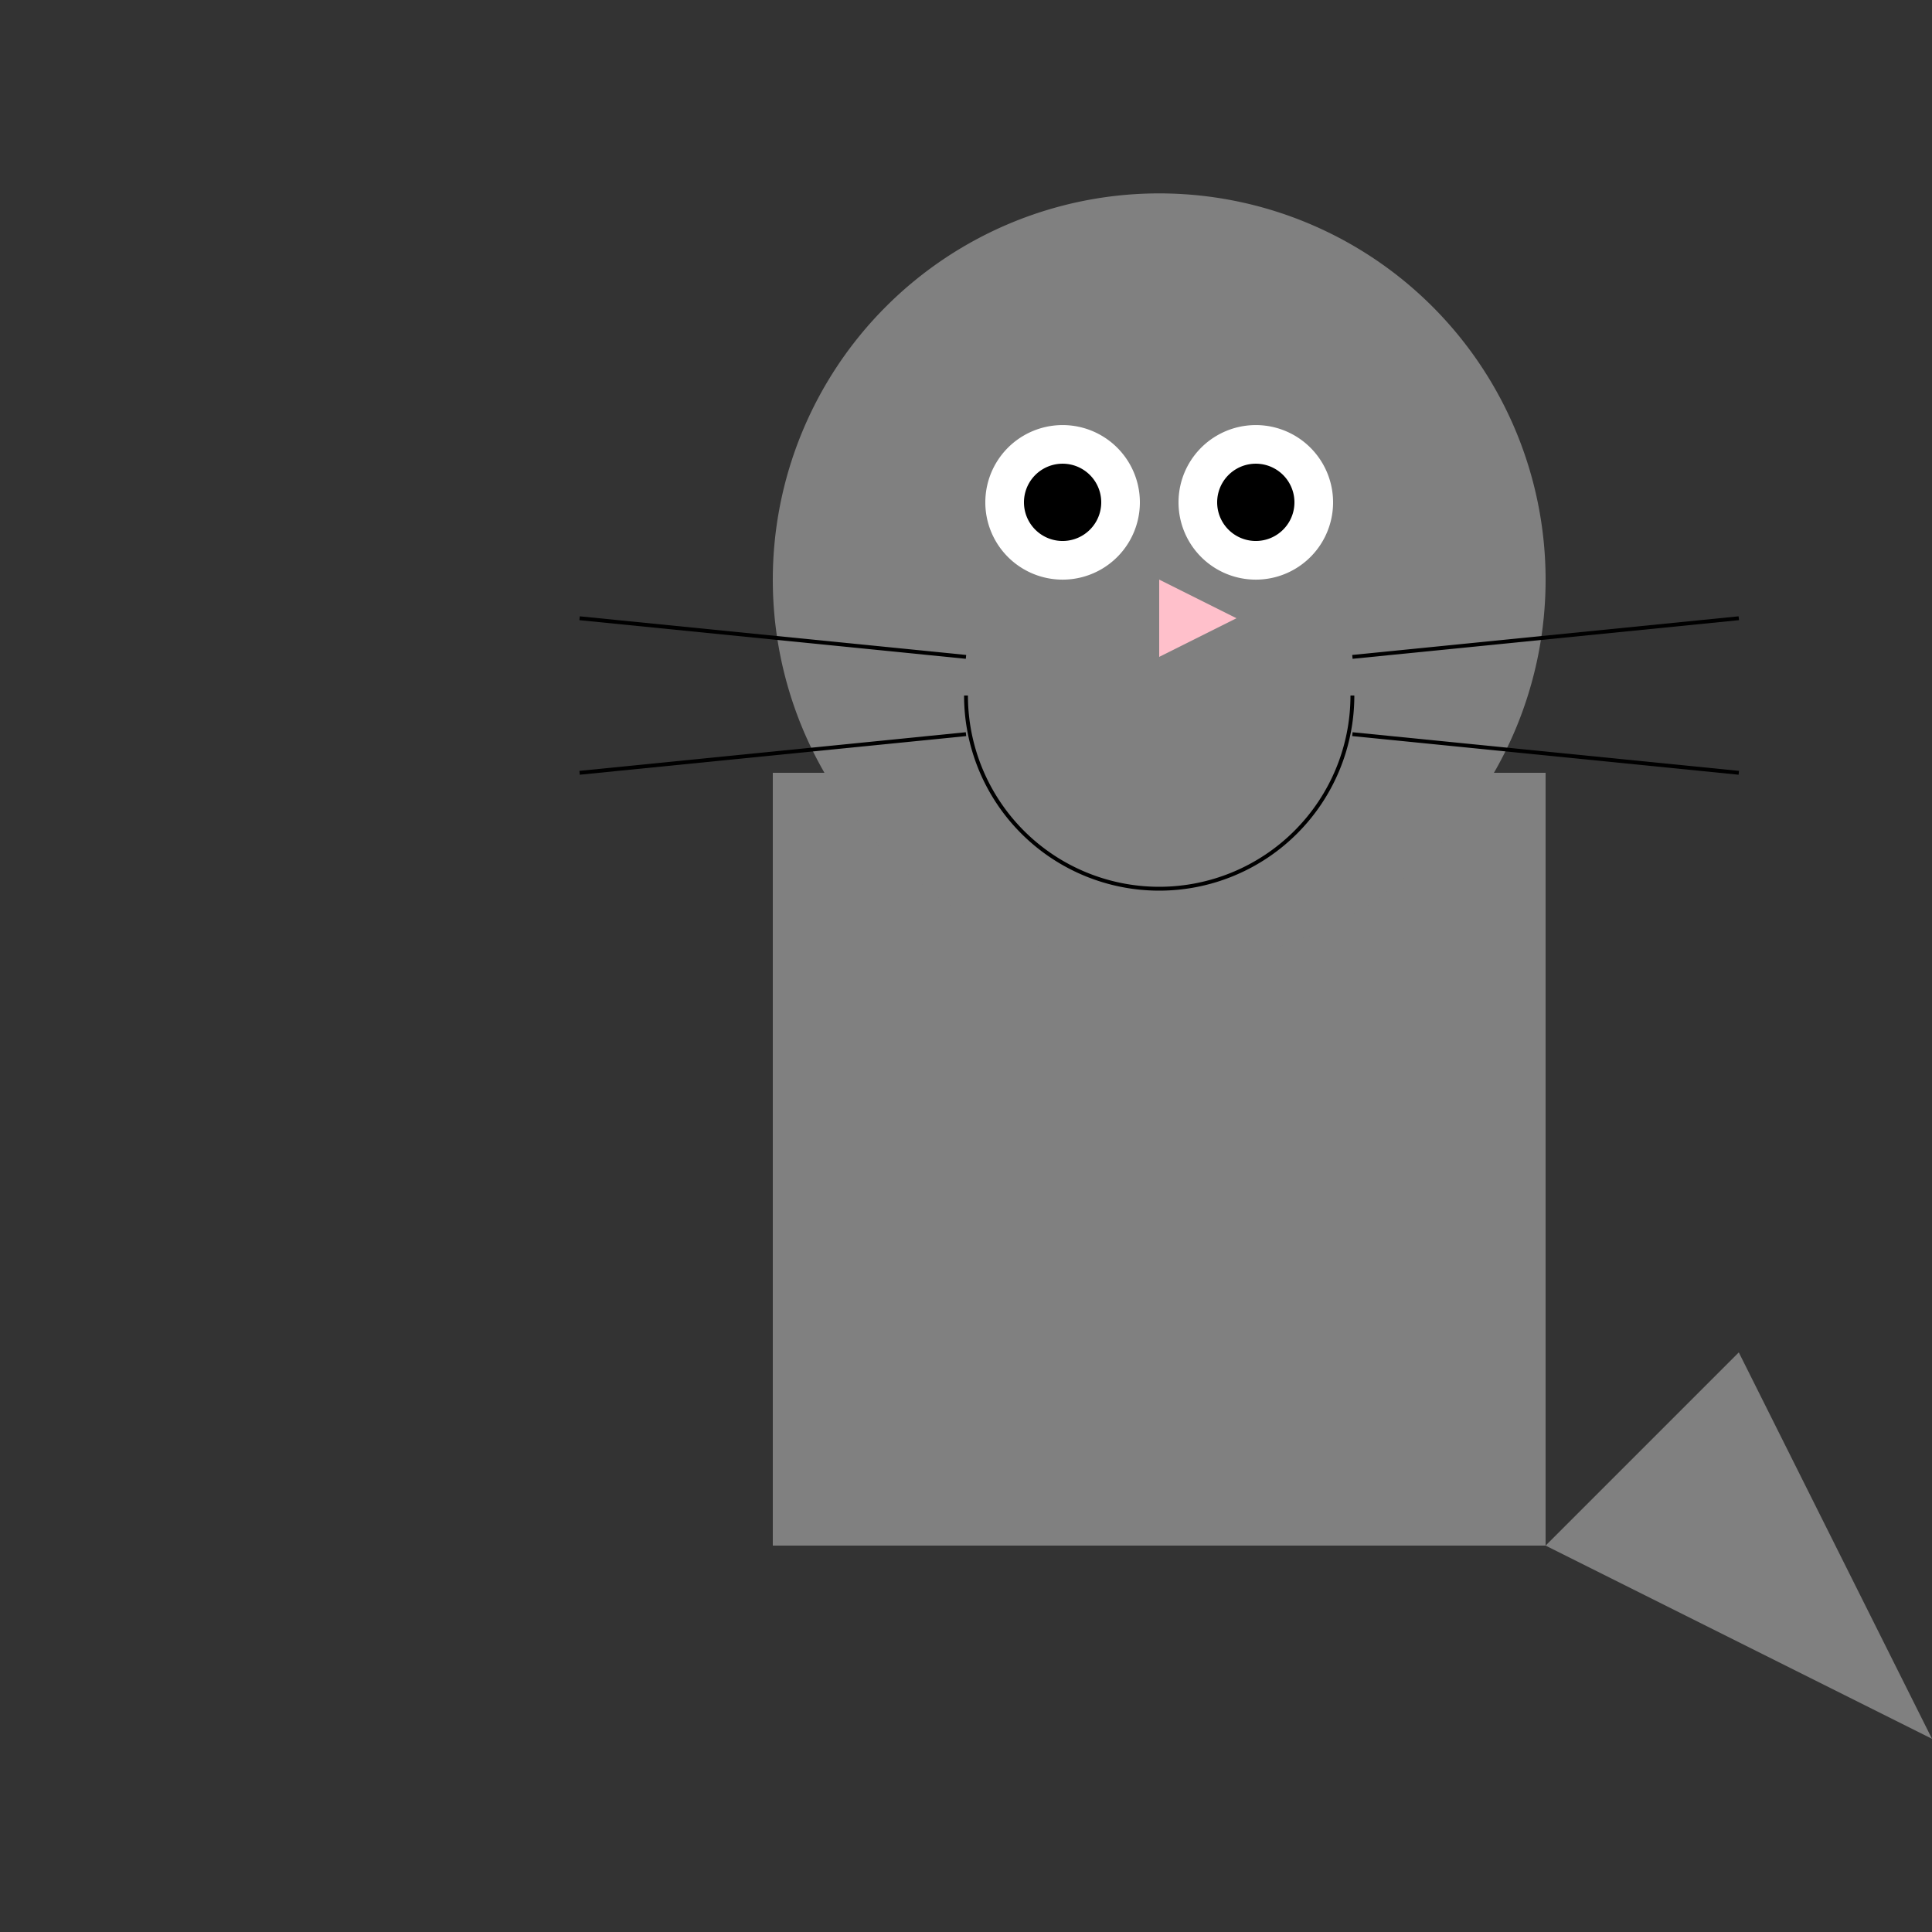
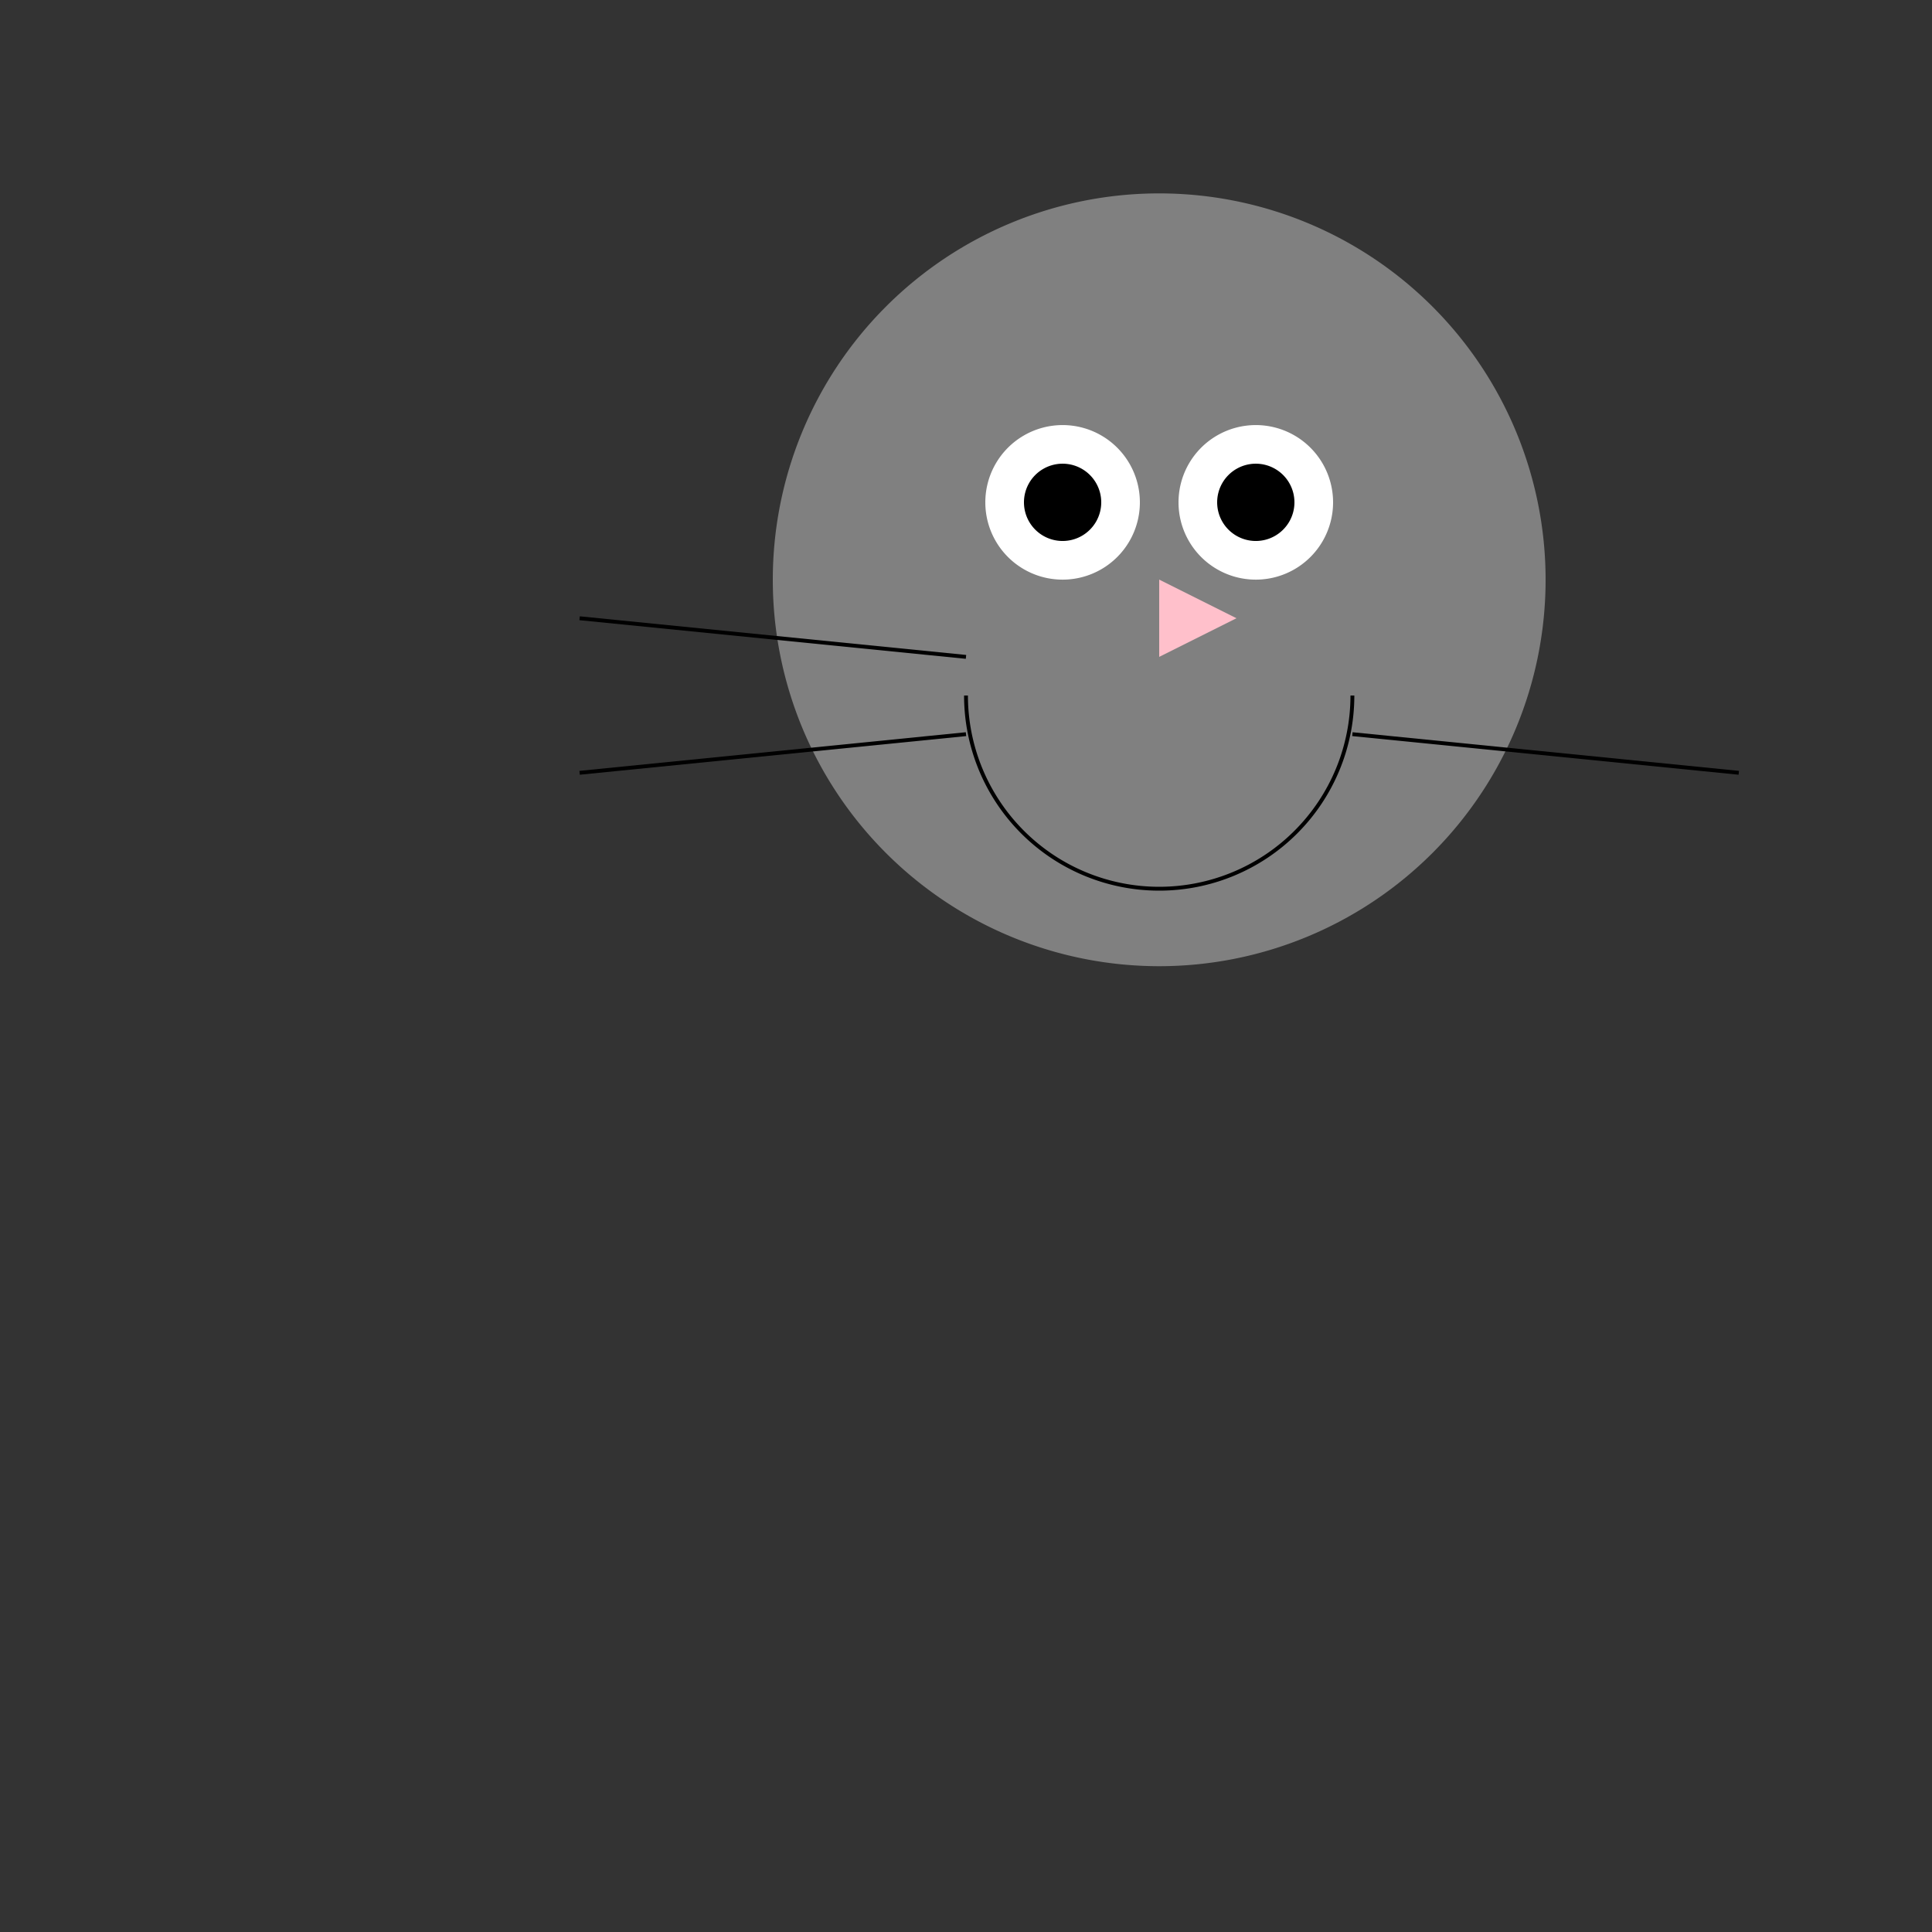
<svg xmlns="http://www.w3.org/2000/svg" width="500" height="500">
  <rect width="100%" height="100%" fill="#333333" stroke="none" />
  <defs />
  <g>
-     <rect fill="gray" stroke="none" x="200" y="200" width="200" height="200" />
-     <path fill="gray" stroke="none" paint-order="stroke fill markers" d=" M 400 150 A 100 100 0 1 0 400 150.1 Z" />
+     <path fill="gray" stroke="none" paint-order="stroke fill markers" d=" M 400 150 A 100 100 0 1 0 400 150.1 " />
    <path fill="gray" stroke="none" paint-order="stroke fill markers" d=" M 250 100 L 275 175 L 200 150 Z" />
    <path fill="gray" stroke="none" paint-order="stroke fill markers" d=" M 350 100 L 325 175 L 400 150 Z" />
    <path fill="white" stroke="none" paint-order="stroke fill markers" d=" M 295 130 A 20 20 0 1 0 295 130.02 Z" />
    <path fill="white" stroke="none" paint-order="stroke fill markers" d=" M 345 130 A 20 20 0 1 0 345 130.02 Z" />
    <path fill="black" stroke="none" paint-order="stroke fill markers" d=" M 285 130 A 10 10 0 1 0 285 130.01 Z" />
    <path fill="black" stroke="none" paint-order="stroke fill markers" d=" M 335 130 A 10 10 0 1 0 335 130.01 Z" />
    <path fill="pink" stroke="none" paint-order="stroke fill markers" d=" M 300 150 L 300 170 L 320 160 Z" />
    <path fill="none" stroke="black" paint-order="fill stroke markers" d=" M 350 180 A 50 50 0 0 1 250 180" stroke-miterlimit="10" stroke-dasharray="" />
    <path fill="none" stroke="black" paint-order="fill stroke markers" d=" M 250 170 L 150 160" stroke-miterlimit="10" stroke-dasharray="" />
-     <path fill="none" stroke="black" paint-order="fill stroke markers" d=" M 350 170 L 450 160" stroke-miterlimit="10" stroke-dasharray="" />
    <path fill="none" stroke="black" paint-order="fill stroke markers" d=" M 250 190 L 150 200" stroke-miterlimit="10" stroke-dasharray="" />
    <path fill="none" stroke="black" paint-order="fill stroke markers" d=" M 350 190 L 450 200" stroke-miterlimit="10" stroke-dasharray="" />
-     <path fill="gray" stroke="none" paint-order="stroke fill markers" d=" M 400 400 L 450 350 L 500 450 Z" />
  </g>
</svg>